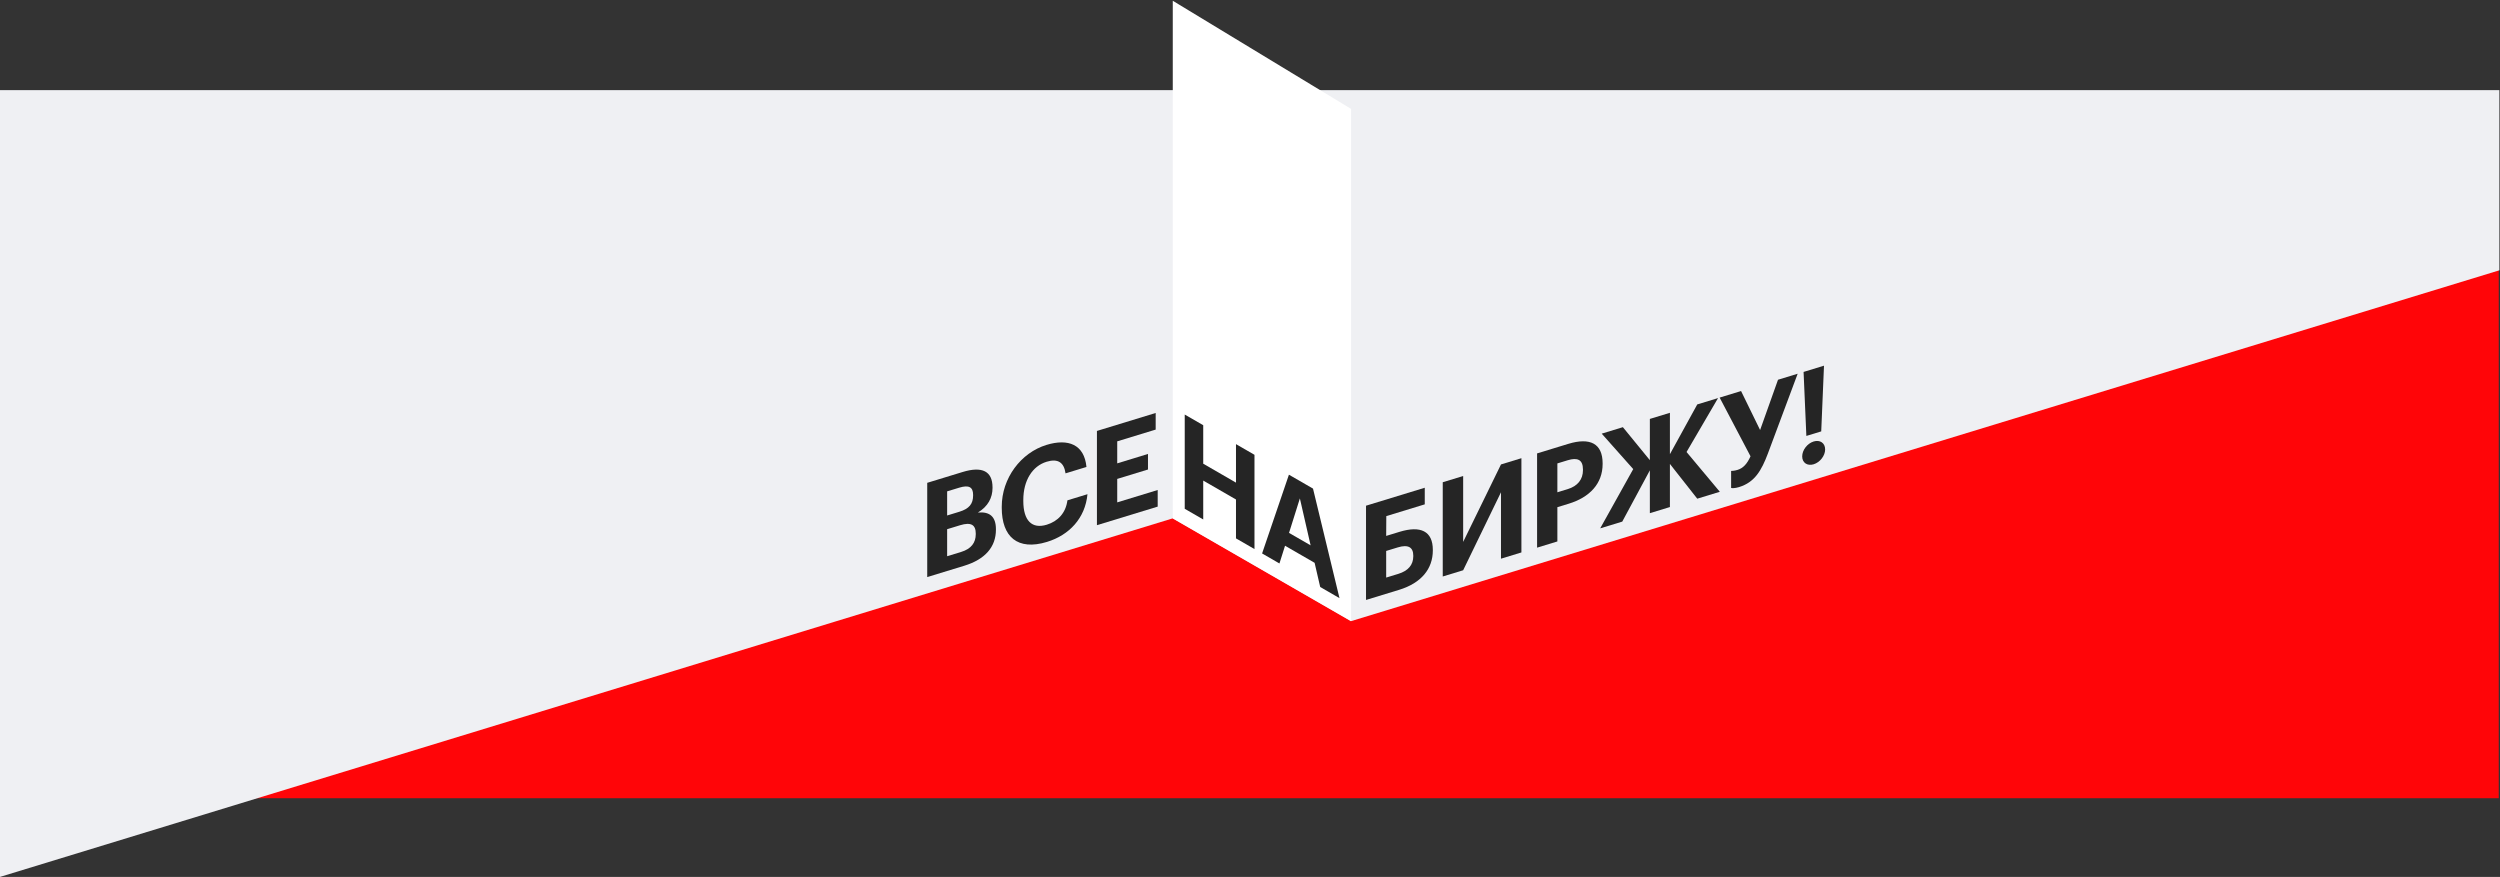
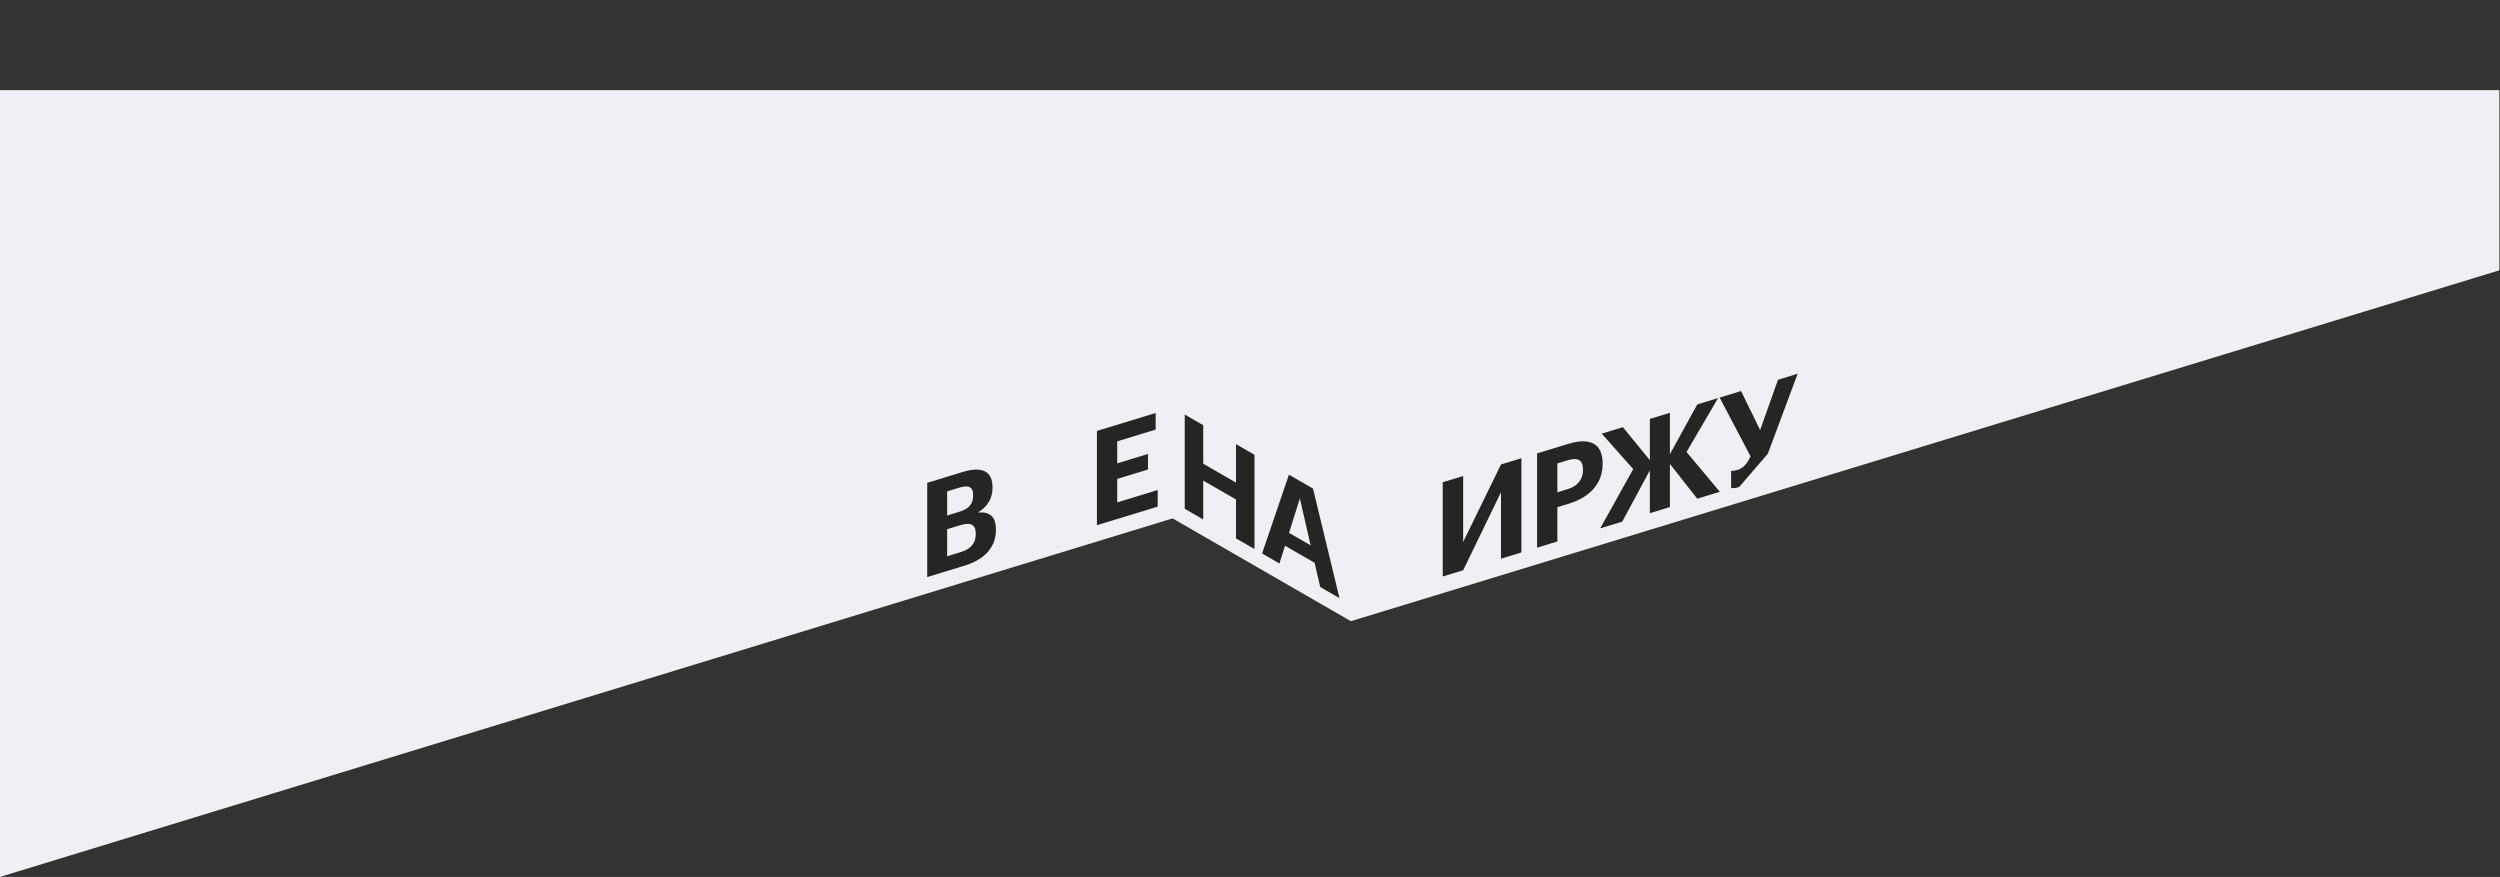
<svg xmlns="http://www.w3.org/2000/svg" width="1970" height="691" viewBox="0 0 1970 691" fill="none">
  <rect x="0" y="0" width="1970" height="691" fill="#333333" stroke="none" />
-   <rect y="170" width="1969" height="459" fill="#FF0508" />
  <path d="M0 71H1969.5V213L1064.5 489.5L924 408.5L0 691L0 71Z" fill="#EFF0F3" />
-   <path d="M924.145 0.604L1064.65 85.82V489.367L924.145 408.381L924.145 0.604Z" fill="white" />
-   <path d="M1423.41 343.515L1421.22 293.078L1437.31 288.158L1435.13 339.932L1423.41 343.515ZM1429.17 365.852C1424.2 367.371 1420.13 364.669 1420.13 359.683C1420.13 354.593 1424.2 349.401 1429.17 347.882C1434.13 346.364 1438.21 349.066 1438.21 354.156C1438.21 359.142 1434.13 364.334 1429.17 365.852Z" fill="#252525" />
-   <path d="M1370.37 383.828C1367 384.86 1364.71 384.728 1364.12 384.494V371.095C1364.71 371.016 1366.4 371.123 1369.18 370.273C1373.55 368.937 1376.73 365.576 1379.41 359.562L1355.08 313.3L1371.96 308.138L1386.96 338.869L1401.07 299.239L1416.56 294.502L1393.02 357.583C1388.06 370.631 1382.79 380.031 1370.37 383.828Z" fill="#252525" />
+   <path d="M1370.37 383.828C1367 384.86 1364.71 384.728 1364.12 384.494V371.095C1364.71 371.016 1366.4 371.123 1369.18 370.273C1373.55 368.937 1376.73 365.576 1379.41 359.562L1355.08 313.3L1371.96 308.138L1386.96 338.869L1401.07 299.239L1416.56 294.502L1393.02 357.583Z" fill="#252525" />
  <path d="M1300.09 404.381V370.622L1278.34 411.031L1260.95 416.346L1286.98 369.645L1262.15 341.712L1278.83 336.61L1300.09 362.624V330.111L1315.89 325.283V357.899L1337.44 318.692L1353.83 313.681L1329 356.175L1355.22 387.525L1337.44 392.962L1315.89 365.585V399.552L1300.09 404.381Z" fill="#252525" />
  <path d="M1211.22 431.552V357.283L1235.75 349.782C1253.04 344.497 1262.87 349.489 1262.87 365.174V365.589C1262.87 381.274 1252.44 391.942 1236.25 396.892L1227.21 399.656V426.663L1211.22 431.552ZM1227.21 387.918L1235.35 385.428C1243.2 383.029 1247.37 377.806 1247.37 370.431V370.015C1247.37 362.121 1243 360.341 1235.35 362.68L1227.21 365.17V387.918Z" fill="#252525" />
  <path d="M1152.97 449.359L1136.88 454.278V380.009L1152.97 375.089V427.026L1182.78 365.978L1198.87 361.059V435.328L1182.78 440.248V387.896L1152.97 449.359Z" fill="#252525" />
-   <path d="M1129.07 433.712C1129.07 448.254 1120.03 459.431 1102.45 464.807L1076.42 472.763V398.494L1122.71 384.342V397.43L1092.41 406.693L1092.31 422.304L1102.94 419.054C1119.33 414.043 1129.07 418.442 1129.07 433.296V433.712ZM1092.31 455.128L1101.85 452.212C1109.7 449.813 1113.67 445.067 1113.67 438.315V437.899C1113.67 431.252 1109.7 428.831 1101.45 431.352L1092.31 434.146V455.128Z" fill="#252525" />
  <path d="M864.382 413.849V339.58L910.671 325.428V338.516L880.375 347.779V365.125L904.612 357.715V369.972L880.375 377.382V395.872L912.261 386.123V399.211L864.382 413.849Z" fill="#252525" />
-   <path d="M825.041 427.019C801.796 434.126 789.38 422.964 789.38 400.112V399.281C789.38 376.741 804.479 356.751 824.643 350.586C841.729 345.363 854.444 350.201 856.132 367.966L839.643 373.008C838.451 364.439 833.683 361.118 824.743 363.852C813.518 367.284 806.366 378.611 806.366 393.984V394.815C806.366 410.188 813.121 417.056 824.842 413.473C833.683 410.77 839.842 404.213 841.133 394.261L856.927 389.433C855.139 408.365 842.524 421.674 825.041 427.019Z" fill="#252525" />
  <path d="M730.653 454.734V380.465L758.566 371.931C774.062 367.193 782.108 371.381 782.108 384.054V384.469C782.108 392.26 778.532 399.066 770.585 403.885C779.823 403.034 784.79 407.021 784.79 416.993V417.408C784.79 431.016 776.247 440.795 759.857 445.806L730.653 454.734ZM746.348 406.205L755.983 403.259C763.731 400.891 766.811 397.041 766.811 390.393V389.977C766.811 383.745 763.433 381.973 755.884 384.281L746.348 387.196V406.205ZM746.348 438.302L757.374 434.931C765.321 432.501 768.897 427.669 768.897 420.917V420.501C768.897 413.646 765.321 411.207 756.579 413.88L746.348 417.008V438.302Z" fill="#252525" />
  <path d="M1024.3 392.755L1015.76 419.918L1032.76 429.734L1024.3 392.755ZM994.529 436.122L1015.67 374.058L1034.65 385.016L1055.52 471.335L1040.32 462.557L1035.91 443.497L1012.61 430.045L1008.2 444.016L994.529 436.122Z" fill="#252525" />
  <path d="M933.568 400.926V326.656L948.141 335.07V365.401L973.959 380.307V349.976L988.532 358.39V432.659L973.959 424.245V393.603L948.141 378.697V409.339L933.568 400.926Z" fill="#252525" />
</svg>